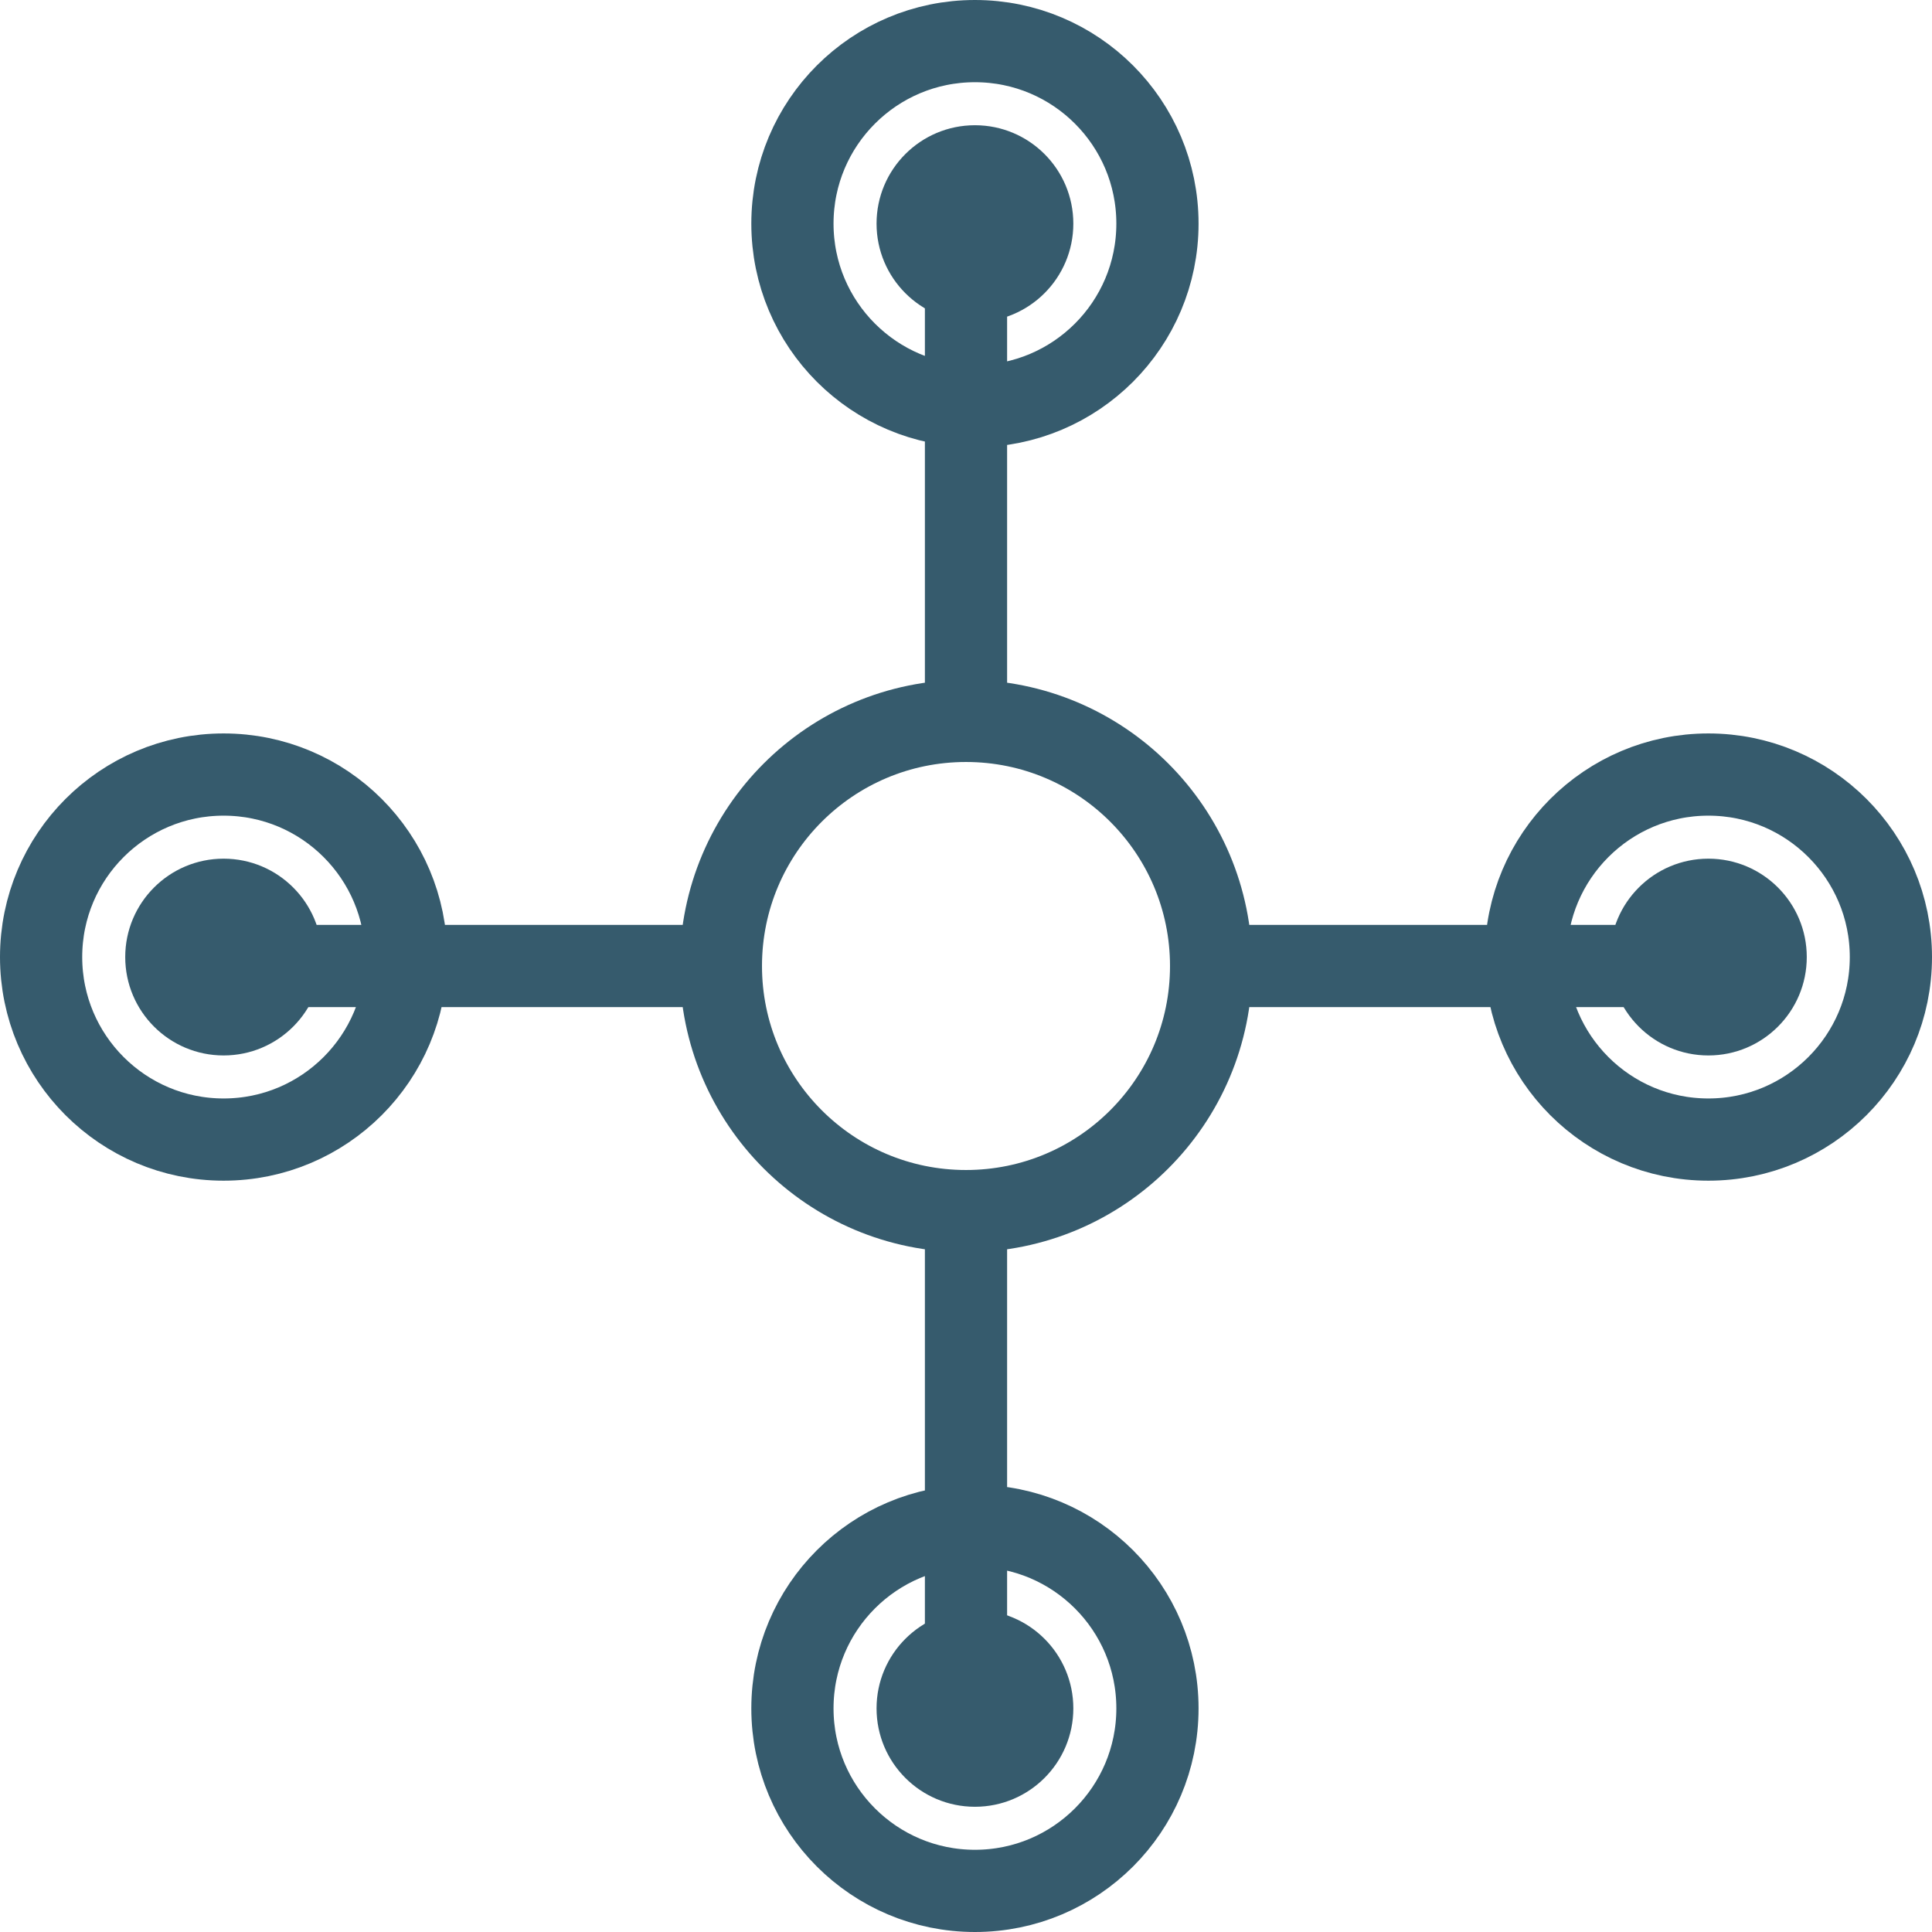
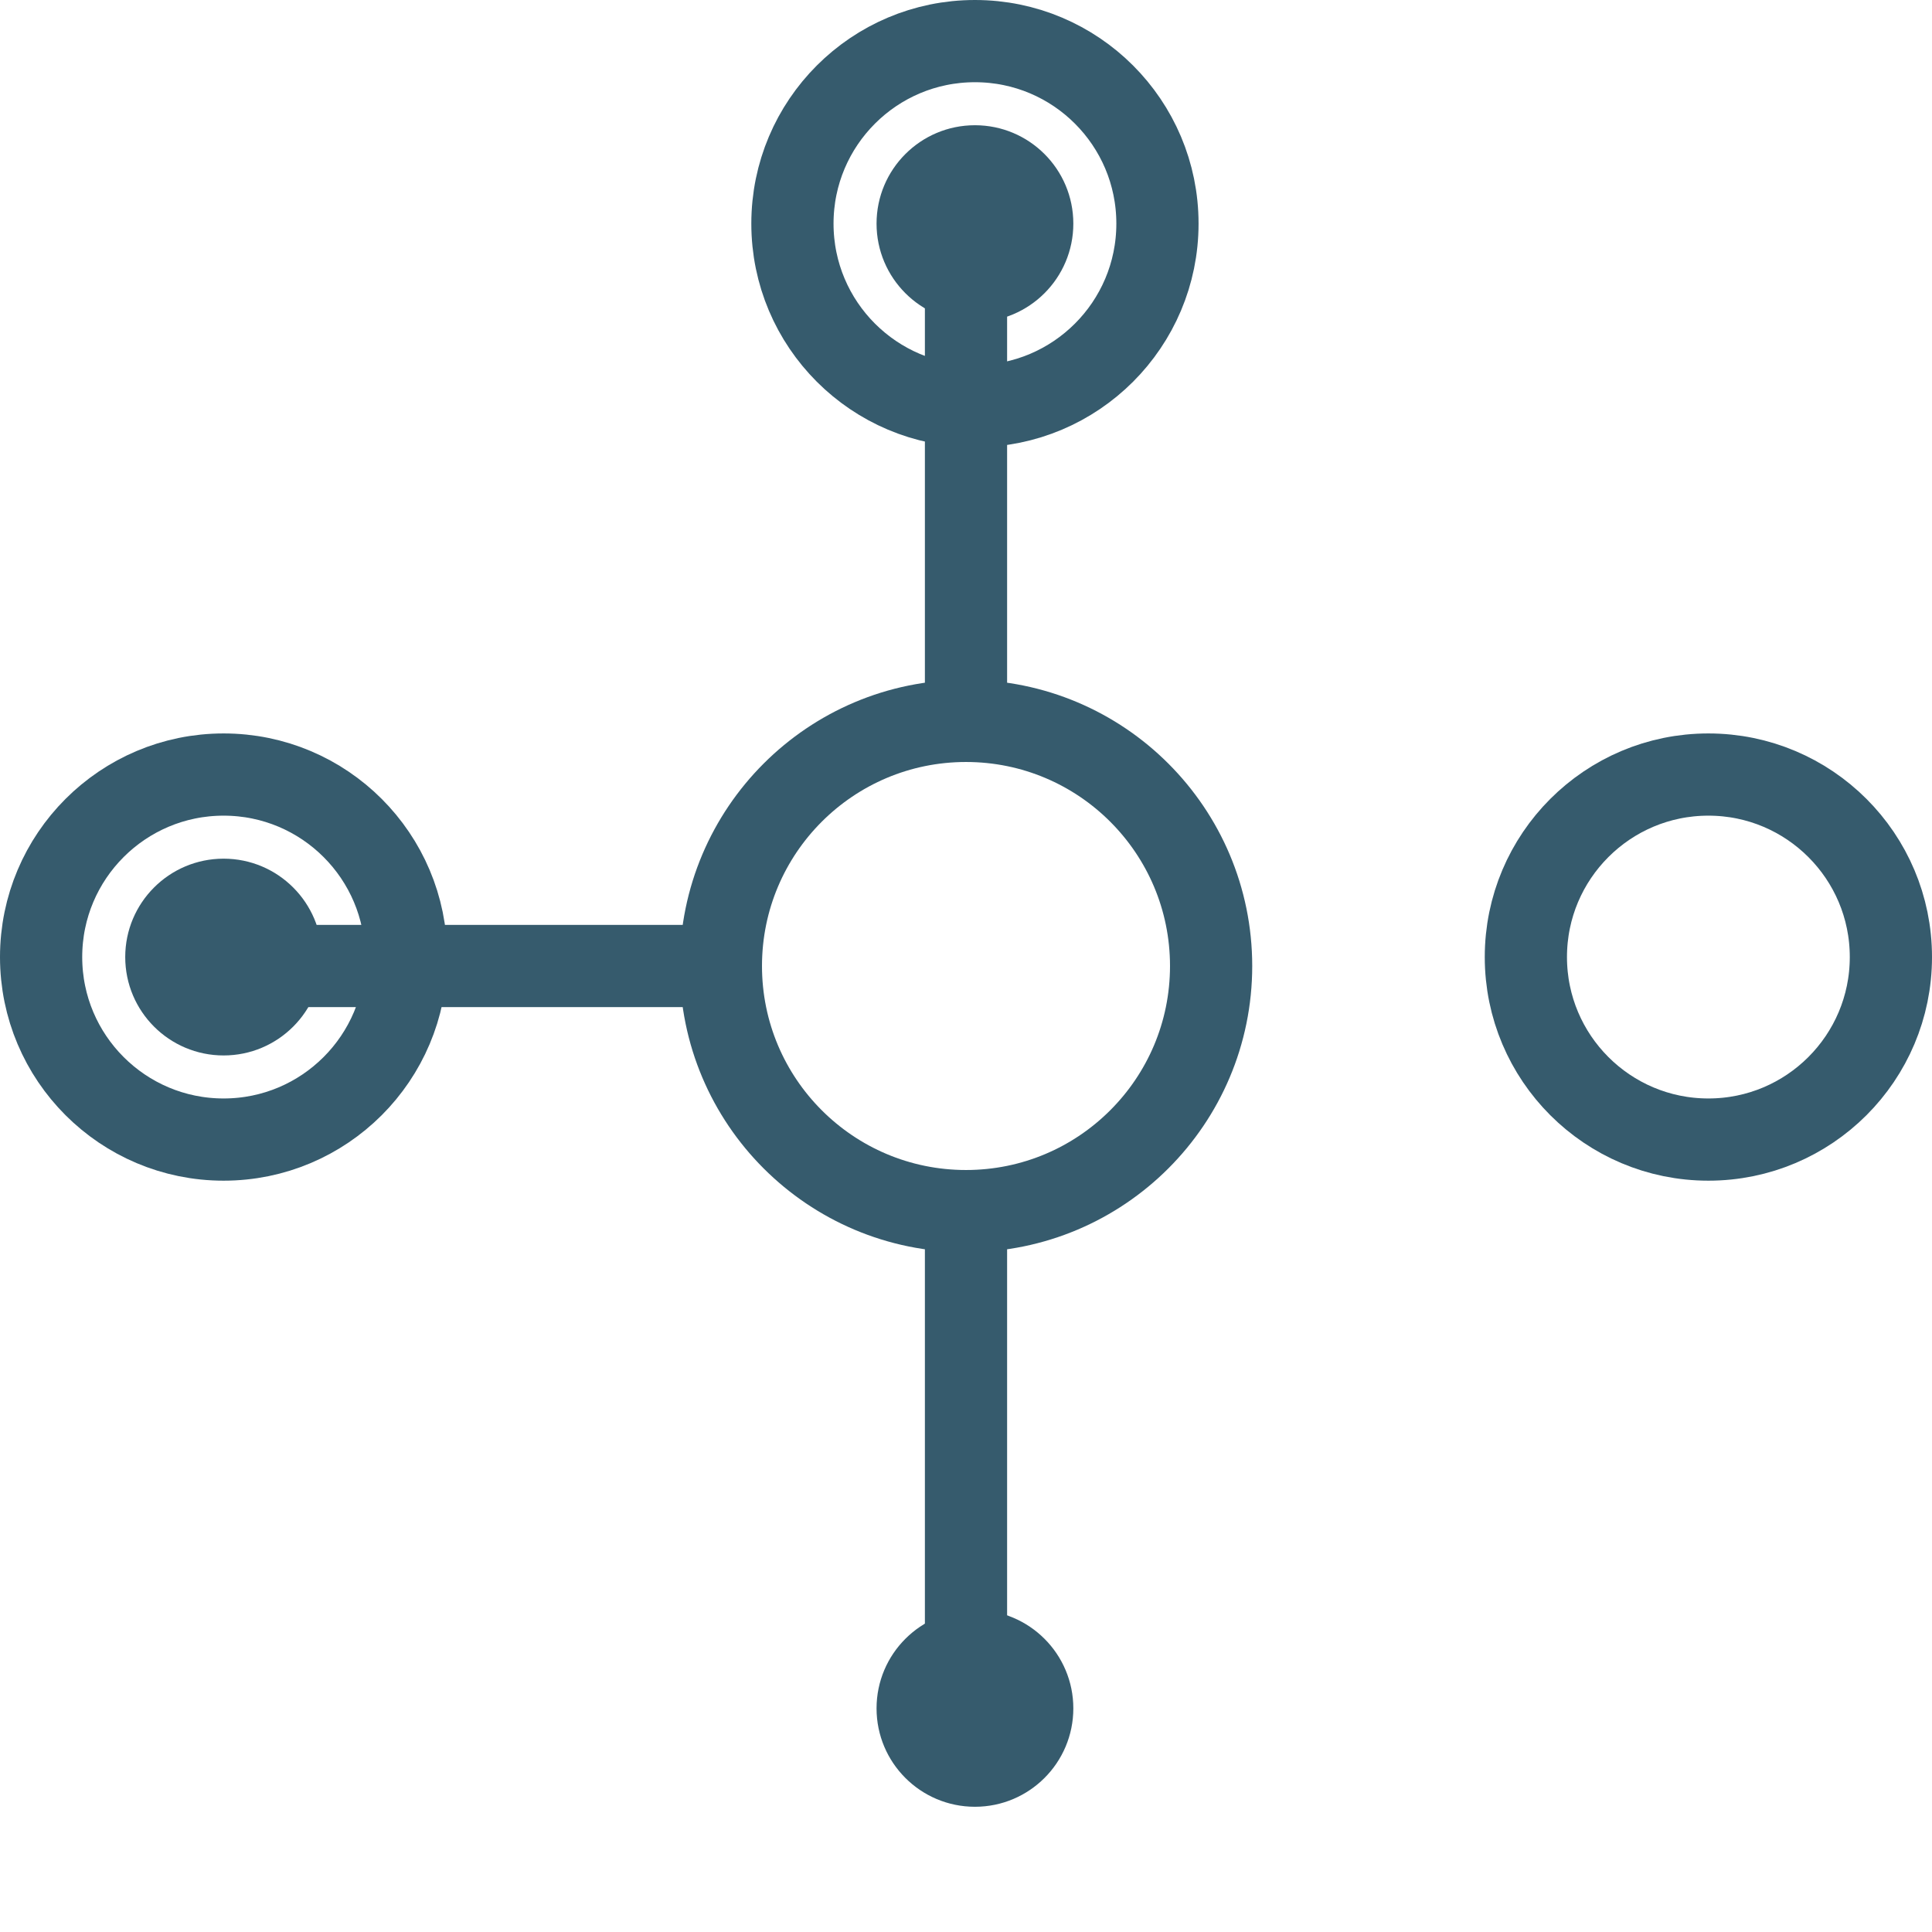
<svg xmlns="http://www.w3.org/2000/svg" width="94" height="94" viewBox="0 0 94 94" fill="none">
  <circle cx="47" cy="47" r="11.926" stroke="#365B6D" stroke-width="4" />
  <circle cx="47.435" cy="10.88" r="8.88" stroke="#365B6D" stroke-width="4" />
  <circle cx="47.435" cy="10.88" r="4.787" fill="#365B6D" />
  <path d="M47 15.667L47 33.944" stroke="#365B6D" stroke-width="4" stroke-linecap="square" />
-   <circle r="8.88" transform="matrix(1 0 0 -1 47.435 83.12)" stroke="#365B6D" stroke-width="4" />
  <circle r="4.787" transform="matrix(1 0 0 -1 47.435 83.12)" fill="#365B6D" />
  <path d="M47 78.333L47 60.056" stroke="#365B6D" stroke-width="4" stroke-linecap="square" />
  <circle cx="10.88" cy="46.565" r="8.88" transform="rotate(-90 10.88 46.565)" stroke="#365B6D" stroke-width="4" />
  <circle cx="10.88" cy="46.565" r="4.787" transform="rotate(-90 10.88 46.565)" fill="#365B6D" />
  <path d="M15.667 47L33.944 47" stroke="#365B6D" stroke-width="4" stroke-linecap="square" />
  <circle r="8.88" transform="matrix(-4.37114e-08 -1 -1 4.37114e-08 83.12 46.565)" stroke="#365B6D" stroke-width="4" />
-   <circle r="4.787" transform="matrix(-4.37114e-08 -1 -1 4.37114e-08 83.12 46.565)" fill="#365B6D" />
-   <path d="M78.333 47L60.056 47" stroke="#365B6D" stroke-width="4" stroke-linecap="square" />
</svg>